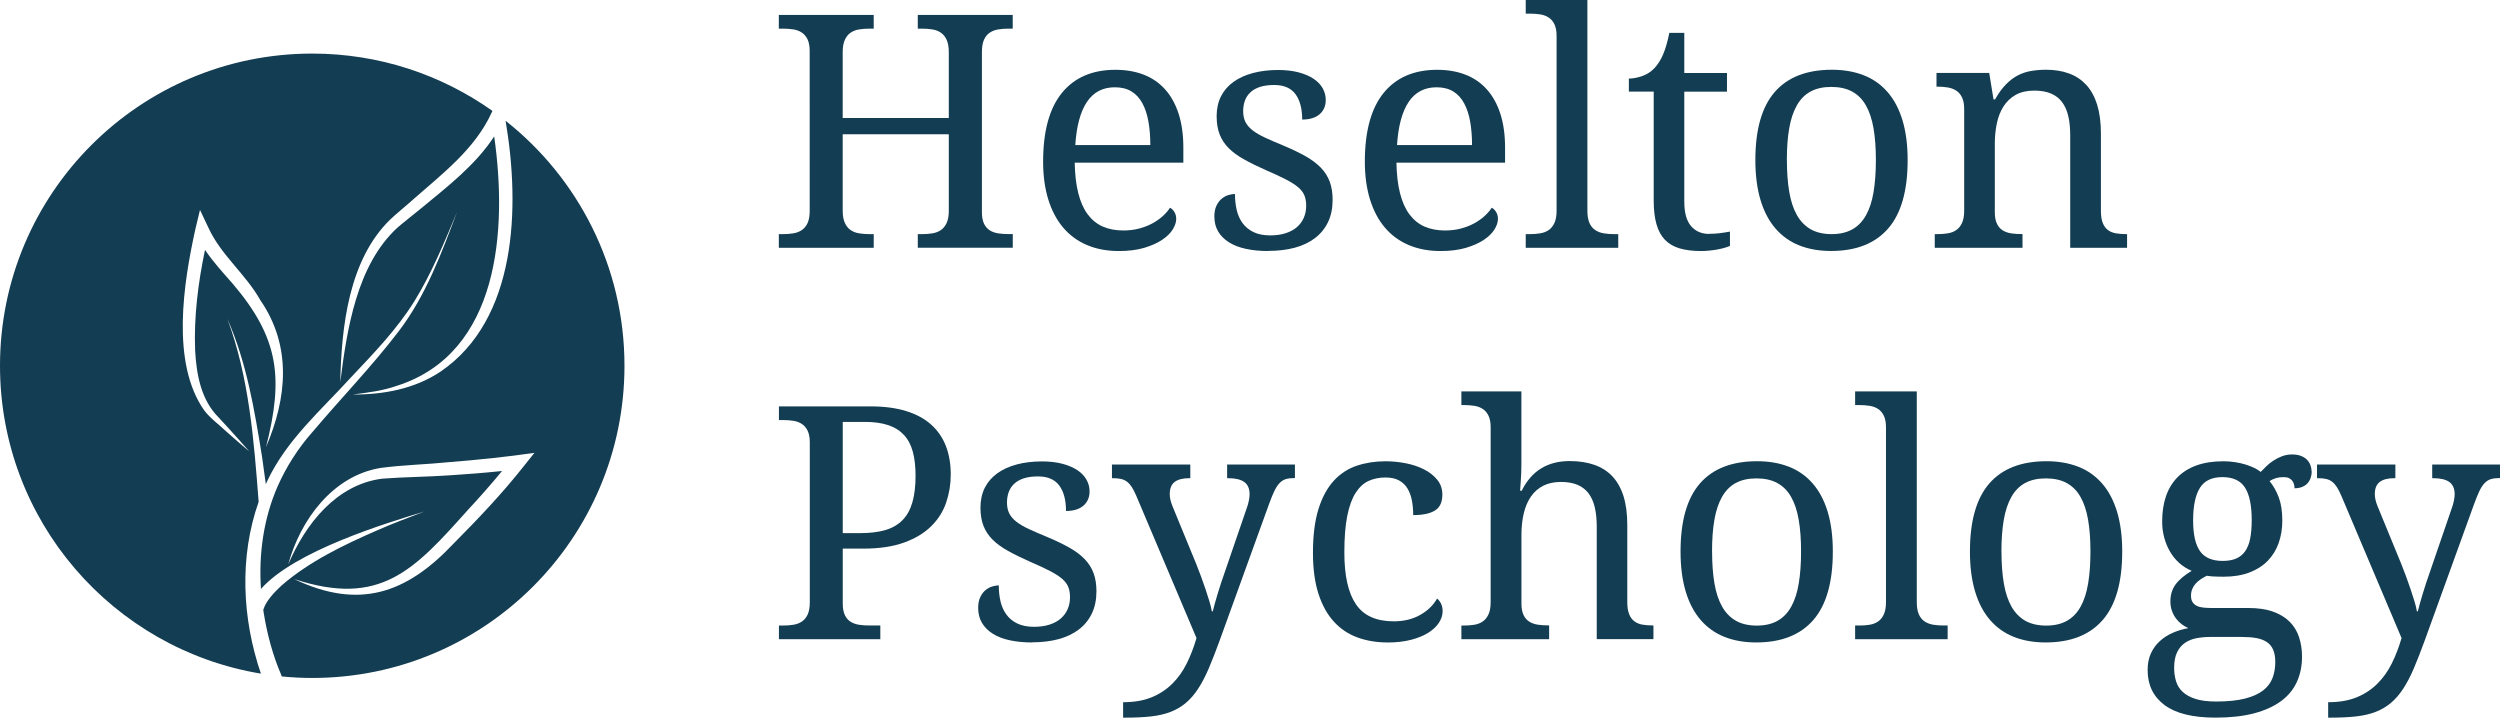
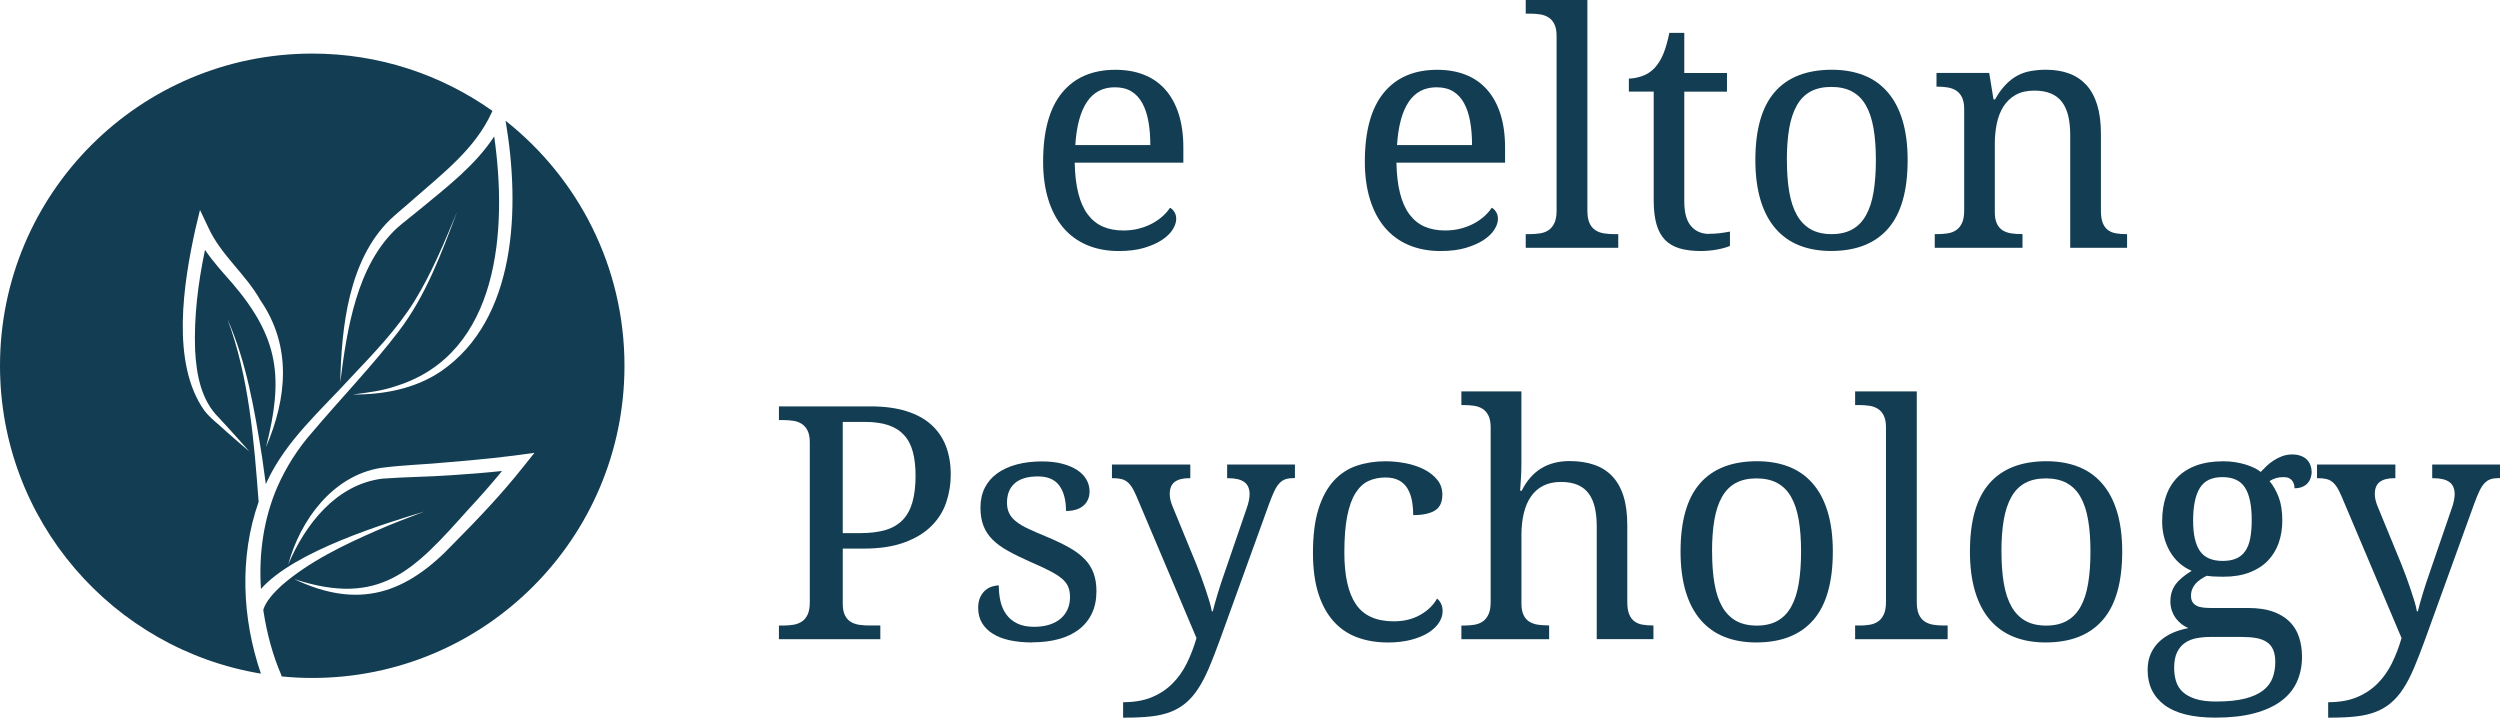
<svg xmlns="http://www.w3.org/2000/svg" id="Layer_2" data-name="Layer 2" viewBox="0 0 473.15 135.82">
  <defs>
    <style>      .cls-1 {        fill: #133d52;      }    </style>
  </defs>
  <g id="Layer_1-2" data-name="Layer 1">
    <g>
-       <path class="cls-1" d="m173.7,46.9v-2.59h.81c.7,0,1.36-.05,1.97-.15s1.15-.31,1.6-.62c.45-.31.81-.76,1.08-1.34s.41-1.36.41-2.32v-14.47h-20.08v14.47c0,.96.14,1.74.41,2.32s.63,1.03,1.08,1.34c.45.31.99.52,1.61.62.62.1,1.28.15,1.96.15h.81v2.59h-17.96v-2.59h.78c.7,0,1.36-.05,1.97-.15.61-.1,1.15-.31,1.61-.62.46-.31.82-.76,1.09-1.34.26-.58.39-1.36.39-2.32V9.62c0-.9-.14-1.63-.41-2.19-.27-.55-.64-.98-1.1-1.28-.46-.3-1-.5-1.61-.59-.61-.09-1.26-.14-1.94-.14h-.78v-2.59h17.96v2.59h-.81c-.68,0-1.34.05-1.96.15-.62.1-1.16.31-1.61.62s-.81.76-1.08,1.34c-.27.58-.41,1.36-.41,2.32v12.48h20.08v-12.48c0-.96-.14-1.74-.41-2.32-.27-.58-.63-1.03-1.08-1.34s-.98-.52-1.6-.62-1.27-.15-1.97-.15h-.81v-2.59h17.97v2.59h-.78c-.7,0-1.36.05-1.97.15s-1.15.31-1.61.62c-.46.31-.82.76-1.08,1.34-.26.58-.39,1.36-.39,2.32v30.33c0,.9.14,1.63.41,2.18.27.55.64.97,1.1,1.25.46.28,1,.47,1.61.56.61.09,1.26.13,1.94.13h.78v2.59h-17.97Z" />
      <path class="cls-1" d="m211.74,47.51c-2.23,0-4.24-.38-6.01-1.13s-3.28-1.85-4.51-3.3c-1.23-1.45-2.17-3.22-2.82-5.32s-.98-4.49-.98-7.16c0-5.77,1.19-10.11,3.56-13.02,2.37-2.91,5.75-4.37,10.13-4.37,1.99,0,3.78.31,5.37.93,1.59.62,2.93,1.55,4.04,2.79,1.11,1.24,1.95,2.77,2.55,4.61.59,1.84.89,3.97.89,6.41v2.83h-20.56c.04,2.25.27,4.19.68,5.8.41,1.62,1,2.95,1.78,3.99s1.72,1.81,2.85,2.31c1.13.49,2.42.74,3.89.74,1.07,0,2.05-.12,2.97-.36.91-.24,1.74-.56,2.49-.96.74-.4,1.4-.86,1.97-1.37.57-.51,1.04-1.05,1.4-1.61.28.12.55.37.8.75s.38.83.38,1.36c0,.62-.22,1.29-.66,2-.44.71-1.12,1.37-2.02,1.97-.9.6-2.04,1.11-3.39,1.51s-2.95.6-4.78.6Zm-.75-30.99c-2.29,0-4.05.93-5.29,2.79-1.24,1.86-1.96,4.58-2.19,8.15h14.2c0-1.63-.12-3.12-.36-4.46-.24-1.35-.62-2.5-1.15-3.47-.52-.96-1.21-1.71-2.06-2.23-.85-.52-1.9-.78-3.15-.78Z" />
-       <path class="cls-1" d="m240.02,47.51c-1.55,0-2.95-.14-4.21-.41-1.26-.27-2.33-.68-3.21-1.24-.88-.55-1.57-1.24-2.05-2.05-.48-.81-.72-1.76-.72-2.85,0-.82.14-1.51.41-2.06.27-.55.6-.99,1-1.31s.81-.55,1.27-.68.86-.2,1.22-.2c0,1.08.11,2.1.33,3.04.22.95.59,1.77,1.12,2.49.52.71,1.21,1.28,2.07,1.69.85.41,1.9.62,3.15.62,1.11,0,2.08-.14,2.92-.41.84-.27,1.55-.65,2.13-1.15.57-.49,1.01-1.09,1.31-1.78.3-.69.45-1.45.45-2.28,0-.76-.12-1.42-.35-1.97-.23-.55-.63-1.07-1.21-1.55-.57-.48-1.35-.97-2.34-1.48-.98-.5-2.22-1.08-3.71-1.72-1.59-.7-2.97-1.38-4.14-2.04-1.18-.65-2.15-1.36-2.91-2.12s-1.34-1.63-1.72-2.61-.57-2.13-.57-3.48.28-2.65.83-3.74c.55-1.08,1.34-1.99,2.37-2.73,1.02-.73,2.25-1.29,3.68-1.67,1.43-.38,3.01-.57,4.76-.57,1.47,0,2.76.15,3.89.45,1.12.3,2.07.71,2.83,1.22.76.51,1.34,1.12,1.72,1.81s.57,1.42.57,2.19c0,1.13-.39,2.03-1.16,2.7-.77.67-1.88,1.01-3.3,1.01,0-2.07-.43-3.68-1.28-4.82-.85-1.15-2.2-1.72-4.02-1.72-1.04,0-1.94.12-2.68.36-.74.24-1.35.58-1.82,1.03-.47.44-.82.96-1.04,1.57-.22.6-.33,1.27-.33,1.99,0,.78.14,1.46.42,2.03.28.57.73,1.1,1.34,1.58.61.48,1.41.95,2.38,1.4s2.15.96,3.51,1.52c1.63.68,3.02,1.36,4.19,2.02,1.17.66,2.12,1.39,2.88,2.17.75.78,1.31,1.67,1.67,2.65.36.98.54,2.12.54,3.41,0,1.61-.29,3.01-.87,4.22-.58,1.21-1.41,2.22-2.47,3.03-1.07.81-2.35,1.42-3.84,1.82s-3.16.6-4.99.6Z" />
      <path class="cls-1" d="m272.63,47.51c-2.23,0-4.24-.38-6.01-1.13s-3.28-1.85-4.51-3.3c-1.23-1.45-2.17-3.22-2.82-5.32s-.98-4.49-.98-7.16c0-5.77,1.19-10.11,3.56-13.02,2.37-2.91,5.75-4.37,10.13-4.37,1.99,0,3.78.31,5.37.93,1.59.62,2.93,1.55,4.04,2.79,1.11,1.24,1.95,2.77,2.55,4.61.59,1.84.89,3.97.89,6.41v2.83h-20.56c.04,2.25.27,4.19.68,5.8.41,1.62,1,2.95,1.78,3.99s1.72,1.81,2.85,2.31c1.13.49,2.42.74,3.89.74,1.07,0,2.05-.12,2.97-.36.91-.24,1.74-.56,2.49-.96.74-.4,1.4-.86,1.97-1.37.57-.51,1.04-1.05,1.4-1.61.28.12.55.37.8.75s.38.83.38,1.36c0,.62-.22,1.29-.66,2-.44.71-1.12,1.37-2.02,1.97-.9.6-2.04,1.11-3.39,1.51s-2.95.6-4.78.6Zm-.75-30.99c-2.29,0-4.05.93-5.29,2.79-1.24,1.86-1.96,4.58-2.19,8.15h14.2c0-1.63-.12-3.12-.36-4.46-.24-1.35-.62-2.5-1.15-3.47-.52-.96-1.21-1.71-2.06-2.23-.85-.52-1.9-.78-3.15-.78Z" />
      <path class="cls-1" d="m289.54,44.31c.7,0,1.36-.05,1.97-.15.61-.1,1.15-.31,1.6-.62.45-.31.81-.76,1.08-1.34s.41-1.36.41-2.32V6.78c0-.9-.14-1.63-.41-2.19s-.64-.98-1.1-1.28-1-.5-1.61-.59c-.61-.09-1.26-.14-1.94-.14h-.78V0h11.67v39.88c0,.96.13,1.74.39,2.32s.62,1.03,1.09,1.34c.46.31,1,.52,1.61.62.61.1,1.27.15,1.97.15h.78v2.59h-17.51v-2.59h.78Z" />
      <path class="cls-1" d="m323.46,44.25c.74,0,1.43-.04,2.05-.12.62-.08,1.26-.18,1.9-.3v2.71c-.26.12-.6.24-1.02.36s-.88.23-1.37.32c-.49.09-1.01.16-1.55.21-.54.05-1.05.08-1.54.08-1.57,0-2.91-.17-4.04-.5-1.12-.33-2.05-.87-2.77-1.61-.72-.74-1.26-1.73-1.61-2.95s-.53-2.72-.53-4.49v-20.62h-4.7v-2.47c.74,0,1.56-.15,2.46-.45.89-.3,1.68-.8,2.37-1.51.7-.76,1.27-1.67,1.7-2.73.43-1.05.81-2.38,1.13-3.96h2.83v7.6h8.08v3.53h-8.08v20.8c0,2.11.43,3.66,1.28,4.64.85.99,2,1.48,3.42,1.48Z" />
      <path class="cls-1" d="m361.04,30.29c0,5.81-1.23,10.13-3.69,12.96-2.46,2.83-6.06,4.25-10.81,4.25-2.23,0-4.23-.35-6-1.05s-3.27-1.77-4.51-3.2c-1.24-1.43-2.18-3.22-2.83-5.38-.65-2.16-.98-4.69-.98-7.58,0-5.77,1.22-10.06,3.66-12.87,2.44-2.81,6.05-4.22,10.84-4.22,2.23,0,4.23.35,6,1.04,1.77.69,3.27,1.75,4.51,3.17,1.24,1.42,2.18,3.2,2.83,5.34.65,2.14.98,4.66.98,7.55Zm-22.85,0c0,2.29.15,4.31.45,6.06.3,1.75.79,3.21,1.46,4.39.67,1.17,1.55,2.06,2.62,2.67,1.08.6,2.39.9,3.93.9s2.85-.3,3.92-.9c1.07-.6,1.93-1.49,2.59-2.67.66-1.18,1.14-2.64,1.43-4.39.29-1.75.44-3.77.44-6.06s-.15-4.3-.45-6.03c-.3-1.73-.78-3.17-1.45-4.33-.66-1.16-1.53-2.02-2.61-2.61-1.08-.58-2.39-.87-3.93-.87s-2.85.29-3.92.87c-1.07.58-1.93,1.45-2.59,2.61-.66,1.16-1.15,2.6-1.45,4.33-.3,1.73-.45,3.74-.45,6.03Z" />
      <path class="cls-1" d="m382.78,44.31v2.59h-16.61v-2.59h.51c.7,0,1.36-.05,1.97-.15.61-.1,1.15-.31,1.6-.62.45-.31.81-.76,1.08-1.34s.41-1.36.41-2.32v-19.26c0-.9-.14-1.63-.41-2.19s-.64-.98-1.1-1.28c-.46-.3-1-.5-1.61-.6s-1.26-.15-1.94-.15h-.18v-2.59h9.98l.81,5h.3c.64-1.15,1.32-2.08,2.04-2.82.71-.73,1.47-1.31,2.26-1.72.79-.41,1.64-.69,2.53-.84.89-.15,1.83-.23,2.82-.23,1.63,0,3.08.24,4.36.71,1.28.47,2.36,1.2,3.26,2.17.89.98,1.58,2.23,2.05,3.75.47,1.53.71,3.35.71,5.46v14.59c0,.96.12,1.74.35,2.32.23.58.56,1.03.98,1.34.42.31.92.52,1.51.62s1.22.15,1.9.15h.21v2.59h-10.76v-21.31c0-1.35-.12-2.54-.36-3.59s-.63-1.93-1.16-2.65c-.53-.72-1.23-1.27-2.1-1.64-.86-.37-1.92-.56-3.17-.56-1.41,0-2.59.27-3.54.81-.96.54-1.72,1.28-2.31,2.2-.58.92-1,1.99-1.25,3.2-.25,1.21-.38,2.47-.38,3.8v13.02c0,.9.14,1.63.41,2.18.27.55.64.97,1.1,1.25.46.28,1,.47,1.61.56.61.09,1.26.13,1.94.13h.18Z" />
      <path class="cls-1" d="m147.42,120.98v-2.59h.78c.7,0,1.36-.05,1.97-.15.61-.1,1.15-.31,1.61-.62.46-.31.82-.76,1.09-1.34.26-.58.39-1.36.39-2.32v-30.26c0-.9-.14-1.63-.41-2.19-.27-.55-.64-.98-1.1-1.28-.46-.3-1-.5-1.61-.59-.61-.09-1.26-.14-1.94-.14h-.78v-2.59h17.33c2.59,0,4.84.3,6.75.89,1.91.59,3.49,1.45,4.73,2.56,1.25,1.12,2.17,2.47,2.79,4.05.61,1.59.92,3.39.92,5.4,0,1.83-.29,3.59-.86,5.28-.57,1.69-1.51,3.18-2.82,4.48-1.31,1.3-3.01,2.33-5.12,3.1-2.11.77-4.69,1.16-7.75,1.16h-3.89v10.43c0,.9.14,1.63.41,2.18.27.55.64.97,1.1,1.25.46.28,1,.47,1.61.56.61.09,1.26.13,1.94.13h2.05v2.59h-19.2Zm12.09-20.08h3.29c1.87,0,3.47-.2,4.79-.59,1.33-.39,2.41-1.03,3.25-1.9.84-.87,1.46-2,1.85-3.38s.59-3.04.59-4.99c0-1.73-.17-3.23-.51-4.51s-.89-2.34-1.66-3.18-1.75-1.47-2.97-1.88-2.7-.62-4.45-.62h-4.19v21.04Z" />
      <path class="cls-1" d="m195.32,121.59c-1.55,0-2.95-.14-4.21-.41-1.26-.27-2.33-.68-3.21-1.24-.88-.55-1.57-1.24-2.05-2.05-.48-.81-.72-1.76-.72-2.85,0-.82.14-1.51.41-2.06.27-.55.6-.99,1-1.31s.81-.55,1.27-.68.86-.2,1.22-.2c0,1.08.11,2.1.33,3.04.22.95.59,1.77,1.12,2.49.52.71,1.21,1.28,2.07,1.69.85.41,1.9.62,3.15.62,1.11,0,2.08-.14,2.92-.41.84-.27,1.55-.65,2.13-1.15.57-.49,1.01-1.09,1.31-1.78.3-.69.45-1.45.45-2.28,0-.76-.12-1.42-.35-1.97-.23-.55-.63-1.07-1.21-1.55-.57-.48-1.35-.97-2.34-1.48-.98-.5-2.22-1.08-3.71-1.72-1.59-.7-2.97-1.38-4.14-2.04-1.18-.65-2.15-1.36-2.91-2.12s-1.34-1.63-1.72-2.61-.57-2.13-.57-3.48.28-2.65.83-3.74c.55-1.08,1.34-1.99,2.37-2.73,1.02-.73,2.25-1.29,3.68-1.67,1.43-.38,3.01-.57,4.76-.57,1.47,0,2.76.15,3.89.45,1.12.3,2.07.71,2.83,1.22.76.51,1.34,1.12,1.72,1.81s.57,1.42.57,2.19c0,1.13-.39,2.03-1.16,2.7-.77.67-1.88,1.01-3.3,1.01,0-2.07-.43-3.68-1.28-4.82-.85-1.15-2.2-1.72-4.02-1.72-1.04,0-1.94.12-2.68.36-.74.24-1.35.58-1.82,1.03-.47.44-.82.96-1.04,1.57-.22.6-.33,1.27-.33,1.99,0,.78.14,1.46.42,2.03.28.57.73,1.1,1.34,1.58.61.48,1.41.95,2.38,1.4s2.15.96,3.51,1.52c1.63.68,3.02,1.36,4.19,2.02,1.17.66,2.12,1.39,2.88,2.17.75.78,1.31,1.67,1.67,2.65.36.98.54,2.12.54,3.41,0,1.61-.29,3.01-.87,4.22-.58,1.21-1.41,2.22-2.47,3.03-1.07.81-2.35,1.42-3.84,1.82s-3.16.6-4.99.6Z" />
      <path class="cls-1" d="m245.08,87.89v2.59h-.18c-.6,0-1.12.07-1.55.2-.43.13-.82.38-1.17.74-.35.36-.68.85-.98,1.48-.3.62-.63,1.43-.99,2.41l-9.38,25.92c-.72,1.99-1.41,3.74-2.05,5.25-.64,1.51-1.32,2.8-2.02,3.87s-1.47,1.96-2.31,2.67c-.83.7-1.78,1.27-2.85,1.69-1.07.42-2.29.71-3.68.87-1.39.16-2.99.24-4.82.24h-.54v-2.92c2.09,0,3.89-.31,5.4-.93,1.51-.62,2.81-1.48,3.9-2.56s2.01-2.37,2.74-3.84c.73-1.48,1.35-3.08,1.85-4.81l-11.42-26.98c-.28-.64-.55-1.17-.81-1.58-.26-.41-.56-.75-.89-1.01-.33-.26-.71-.44-1.15-.54-.43-.1-.95-.15-1.55-.15h-.18v-2.59h14.83v2.59h-.18c-1.25,0-2.17.24-2.79.72s-.92,1.24-.92,2.26c0,.34.03.69.11,1.04.07.35.2.76.38,1.22l4.52,11c.28.7.58,1.47.89,2.31s.6,1.66.87,2.47c.27.81.52,1.58.74,2.31.22.72.37,1.35.45,1.87h.18c.22-.9.53-2,.92-3.3.39-1.3.85-2.69,1.37-4.17l4.13-12.03c.18-.5.32-.98.41-1.45.09-.46.14-.86.14-1.21,0-1.06-.34-1.84-1.01-2.32-.67-.48-1.69-.72-3.06-.72h-.18v-2.59h12.84Z" />
      <path class="cls-1" d="m262.57,121.59c-2.05,0-3.94-.32-5.67-.95-1.73-.63-3.22-1.63-4.46-3-1.25-1.37-2.22-3.12-2.91-5.26-.69-2.14-1.04-4.73-1.04-7.76,0-3.3.35-6.05,1.04-8.27.69-2.22,1.66-4,2.89-5.35,1.24-1.35,2.69-2.3,4.37-2.86,1.68-.56,3.49-.84,5.44-.84,1.29,0,2.57.13,3.84.38,1.28.25,2.43.64,3.45,1.16,1.03.52,1.86,1.18,2.5,1.97s.96,1.72.96,2.79c0,1.43-.46,2.43-1.39,3.01-.92.58-2.3.88-4.13.88,0-.96-.08-1.88-.24-2.74s-.44-1.62-.83-2.28c-.39-.65-.92-1.17-1.6-1.54-.67-.37-1.53-.56-2.58-.56-1.19,0-2.26.22-3.21.66-.96.44-1.77,1.21-2.46,2.29-.68,1.08-1.21,2.54-1.57,4.37-.36,1.83-.54,4.12-.54,6.87,0,4.38.73,7.65,2.19,9.8,1.46,2.15,3.84,3.23,7.16,3.23,1.91,0,3.58-.4,5-1.21,1.43-.8,2.49-1.84,3.2-3.1.3.24.55.56.75.96s.3.88.3,1.45c0,.7-.22,1.41-.66,2.11-.44.7-1.1,1.34-1.97,1.9s-1.96,1.02-3.27,1.37c-1.31.35-2.83.53-4.58.53Z" />
      <path class="cls-1" d="m293.19,118.39v2.59h-16.61v-2.59h.48c.7,0,1.36-.05,1.97-.15.61-.1,1.15-.31,1.6-.62.45-.31.81-.76,1.08-1.34s.41-1.36.41-2.32v-33.1c0-.9-.14-1.63-.41-2.19s-.64-.98-1.1-1.28-1-.5-1.61-.59c-.61-.09-1.26-.14-1.94-.14h-.48v-2.59h11.36v13.56c0,.56-.01,1.15-.03,1.76-.02.61-.05,1.18-.09,1.7-.04.6-.08,1.2-.12,1.78h.3c1.85-3.74,4.87-5.61,9.07-5.61,1.75,0,3.3.24,4.66.71,1.36.47,2.5,1.2,3.42,2.17.92.98,1.63,2.23,2.11,3.75.48,1.53.72,3.35.72,5.46v14.59c0,.96.12,1.74.36,2.32s.57,1.03,1,1.34c.42.31.92.52,1.51.62s1.22.15,1.9.15h.18v2.59h-10.73v-21.31c0-1.35-.12-2.54-.36-3.59s-.63-1.93-1.16-2.65c-.53-.72-1.23-1.27-2.09-1.64-.86-.37-1.92-.56-3.17-.56s-2.4.24-3.33.71c-.93.47-1.71,1.15-2.32,2.02-.61.87-1.07,1.93-1.37,3.17-.3,1.24-.45,2.61-.45,4.11v13.02c0,.9.14,1.63.41,2.18.27.55.64.97,1.1,1.25.46.28,1,.47,1.61.56.61.09,1.26.13,1.94.13h.18Z" />
      <path class="cls-1" d="m346.88,104.38c0,5.81-1.23,10.13-3.69,12.96-2.46,2.83-6.06,4.25-10.81,4.25-2.23,0-4.23-.35-6-1.05s-3.27-1.77-4.51-3.2c-1.24-1.43-2.18-3.22-2.83-5.38-.65-2.16-.98-4.69-.98-7.58,0-5.77,1.22-10.06,3.66-12.87,2.44-2.81,6.05-4.22,10.84-4.22,2.23,0,4.23.35,6,1.04,1.77.69,3.27,1.75,4.51,3.17,1.24,1.42,2.18,3.2,2.83,5.34.65,2.14.98,4.66.98,7.55Zm-22.85,0c0,2.29.15,4.31.45,6.06.3,1.75.79,3.21,1.46,4.39.67,1.17,1.55,2.06,2.62,2.67,1.08.6,2.39.9,3.93.9s2.85-.3,3.92-.9c1.07-.6,1.93-1.49,2.59-2.67.66-1.18,1.14-2.64,1.43-4.39.29-1.75.44-3.77.44-6.06s-.15-4.3-.45-6.03c-.3-1.73-.78-3.17-1.45-4.33-.66-1.16-1.53-2.02-2.61-2.61-1.08-.58-2.39-.87-3.93-.87s-2.85.29-3.92.87c-1.07.58-1.93,1.45-2.59,2.61-.66,1.16-1.15,2.6-1.45,4.33-.3,1.73-.45,3.74-.45,6.03Z" />
      <path class="cls-1" d="m351.88,118.39c.7,0,1.36-.05,1.97-.15.61-.1,1.15-.31,1.6-.62.45-.31.81-.76,1.08-1.34s.41-1.36.41-2.32v-33.1c0-.9-.14-1.63-.41-2.19s-.64-.98-1.1-1.28-1-.5-1.61-.59c-.61-.09-1.26-.14-1.94-.14h-.78v-2.59h11.67v39.88c0,.96.13,1.74.39,2.32s.62,1.03,1.09,1.34c.46.31,1,.52,1.61.62.61.1,1.27.15,1.97.15h.78v2.59h-17.51v-2.59h.78Z" />
      <path class="cls-1" d="m401.65,104.38c0,5.81-1.23,10.13-3.69,12.96-2.46,2.83-6.06,4.25-10.81,4.25-2.23,0-4.23-.35-6-1.05s-3.27-1.77-4.51-3.2c-1.24-1.43-2.18-3.22-2.83-5.38-.65-2.16-.98-4.69-.98-7.58,0-5.77,1.22-10.06,3.66-12.87,2.44-2.81,6.05-4.22,10.84-4.22,2.23,0,4.23.35,6,1.04,1.77.69,3.27,1.75,4.51,3.17,1.24,1.42,2.18,3.2,2.83,5.34.65,2.14.98,4.66.98,7.55Zm-22.85,0c0,2.29.15,4.31.45,6.06.3,1.75.79,3.21,1.46,4.39.67,1.17,1.55,2.06,2.62,2.67,1.08.6,2.39.9,3.93.9s2.85-.3,3.92-.9c1.07-.6,1.93-1.49,2.59-2.67.66-1.18,1.14-2.64,1.43-4.39.29-1.75.44-3.77.44-6.06s-.15-4.3-.45-6.03c-.3-1.73-.78-3.17-1.45-4.33-.66-1.16-1.53-2.02-2.61-2.61-1.08-.58-2.39-.87-3.93-.87s-2.85.29-3.92.87c-1.07.58-1.93,1.45-2.59,2.61-.66,1.16-1.15,2.6-1.45,4.33-.3,1.73-.45,3.74-.45,6.03Z" />
      <path class="cls-1" d="m437.52,89.18c0,.44-.07.86-.2,1.25s-.33.73-.59,1.03c-.26.29-.6.52-1.01.69s-.9.26-1.46.26c0-.24-.03-.48-.09-.72-.06-.24-.17-.47-.32-.68-.15-.21-.36-.38-.62-.51-.26-.13-.6-.2-1.03-.2-.52,0-.99.06-1.42.18-.42.12-.83.31-1.24.57.7.86,1.28,1.88,1.73,3.06s.68,2.65.68,4.42c0,1.53-.23,2.94-.69,4.24-.46,1.3-1.15,2.42-2.06,3.36-.92.95-2.07,1.68-3.47,2.22-1.4.53-3.03.8-4.9.8-.24,0-.51,0-.81-.01s-.6-.02-.9-.03c-.3,0-.58-.03-.84-.06-.26-.03-.47-.05-.63-.08-.4.2-.78.42-1.14.66-.36.24-.68.51-.95.81-.27.3-.49.64-.65,1.03-.16.38-.24.8-.24,1.27,0,.5.09.9.29,1.21.19.3.46.54.8.71.34.17.75.28,1.22.33.47.05.98.08,1.52.08h6.99c1.85,0,3.42.23,4.7.69,1.29.46,2.34,1.1,3.15,1.91.81.81,1.41,1.79,1.78,2.92.37,1.14.56,2.37.56,3.69,0,1.77-.33,3.37-.98,4.79-.65,1.43-1.65,2.64-3,3.63-1.35,1-3.05,1.76-5.11,2.31-2.06.54-4.49.81-7.28.81-4.3,0-7.52-.79-9.65-2.38-2.13-1.59-3.2-3.8-3.2-6.63,0-1.21.21-2.26.63-3.17s.99-1.68,1.7-2.32c.71-.64,1.53-1.17,2.46-1.57.92-.4,1.9-.69,2.92-.87-.42-.18-.83-.42-1.24-.72-.4-.3-.76-.66-1.08-1.08s-.58-.9-.78-1.45c-.2-.54-.3-1.15-.3-1.81,0-1.23.32-2.29.96-3.18.64-.89,1.67-1.76,3.07-2.61-.88-.36-1.67-.86-2.37-1.49s-1.28-1.36-1.75-2.17c-.47-.81-.83-1.7-1.09-2.67s-.38-1.96-.38-2.98c0-1.79.24-3.39.72-4.79.48-1.41,1.21-2.6,2.17-3.59.96-.98,2.17-1.74,3.62-2.26,1.45-.52,3.14-.78,5.09-.78.74,0,1.48.06,2.2.17.72.11,1.39.26,2,.45.61.19,1.17.41,1.66.65s.89.49,1.19.75c.3-.32.65-.68,1.06-1.07.4-.39.85-.75,1.36-1.08.5-.33,1.05-.61,1.64-.83s1.23-.33,1.91-.33c.62,0,1.16.09,1.61.26s.83.4,1.13.69c.3.29.53.63.68,1.02.15.39.23.8.23,1.22Zm-26.04,37.23c0,.9.12,1.75.36,2.53.24.78.66,1.46,1.27,2.02.6.56,1.42,1,2.44,1.33,1.02.32,2.32.48,3.89.48,2.21,0,4.03-.19,5.47-.56s2.58-.89,3.42-1.55c.84-.66,1.44-1.45,1.78-2.37.34-.91.51-1.91.51-3,0-.94-.14-1.72-.41-2.34-.27-.61-.67-1.1-1.21-1.45s-1.19-.6-1.97-.74c-.78-.14-1.69-.21-2.71-.21h-6.06c-.86,0-1.7.08-2.52.23-.81.15-1.54.44-2.17.86s-1.14,1.01-1.52,1.78-.57,1.76-.57,2.98Zm3.59-27.88c0,2.63.44,4.56,1.31,5.79.87,1.23,2.31,1.84,4.29,1.84,1,0,1.85-.15,2.55-.45.69-.3,1.26-.76,1.7-1.39.44-.62.76-1.42.95-2.4.19-.97.29-2.13.29-3.48,0-2.77-.42-4.82-1.27-6.15-.84-1.33-2.27-1.99-4.28-1.99s-3.41.68-4.26,2.04c-.85,1.36-1.28,3.42-1.28,6.19Z" />
      <path class="cls-1" d="m473.15,87.89v2.59h-.18c-.6,0-1.12.07-1.55.2-.43.13-.82.38-1.17.74-.35.36-.68.85-.98,1.48-.3.62-.63,1.43-.99,2.41l-9.38,25.92c-.72,1.99-1.41,3.74-2.05,5.25-.64,1.51-1.32,2.8-2.02,3.87s-1.47,1.96-2.31,2.67c-.83.7-1.78,1.27-2.85,1.69-1.07.42-2.29.71-3.68.87-1.39.16-2.99.24-4.82.24h-.54v-2.92c2.09,0,3.89-.31,5.4-.93,1.51-.62,2.81-1.48,3.9-2.56s2.01-2.37,2.74-3.84c.73-1.48,1.35-3.08,1.85-4.81l-11.42-26.98c-.28-.64-.55-1.17-.81-1.58-.26-.41-.56-.75-.89-1.01-.33-.26-.71-.44-1.15-.54-.43-.1-.95-.15-1.55-.15h-.18v-2.59h14.83v2.59h-.18c-1.25,0-2.17.24-2.79.72s-.92,1.24-.92,2.26c0,.34.03.69.11,1.04.07.35.2.76.38,1.22l4.52,11c.28.7.58,1.47.89,2.31s.6,1.66.87,2.47c.27.81.52,1.58.74,2.31.22.72.37,1.35.45,1.87h.18c.22-.9.53-2,.92-3.3.39-1.3.85-2.69,1.37-4.17l4.13-12.03c.18-.5.32-.98.41-1.45.09-.46.14-.86.14-1.21,0-1.06-.34-1.84-1.01-2.32-.67-.48-1.69-.72-3.06-.72h-.18v-2.59h12.84Z" />
    </g>
    <path class="cls-1" d="m95.69,22.87c2.79,16.41,2.13,37.59-12.27,47.43-4.9,3.3-10.88,4.41-16.66,4.36,2.86-.34,5.71-.71,8.4-1.66,19.37-6.2,20.89-29.57,18.37-47.18-3.56,5.46-8.93,9.56-13.9,13.67-1,.85-3.48,2.76-4.42,3.6-7.7,7.09-9.54,19.2-10.81,29.24.22-10.41,1.58-23.14,9.46-30.79.93-.91,3.33-2.87,4.32-3.78,5.54-4.87,11.73-9.57,14.85-16.41,0,0,.07-.14.17-.36-9.64-6.83-21.4-10.85-34.1-10.85C26.45,10.14,0,36.59,0,69.22c0,29.32,21.37,53.64,49.38,58.27-3.57-10.43-4.11-22.1-.43-32.51-.89-11.65-1.81-23.6-5.92-34.63,3.66,8.24,5.14,17.28,6.57,26.13.25,1.71.49,3.43.71,5.15.07-.16.14-.33.22-.49,3.64-7.81,10.2-13.47,15.89-19.71,4.3-4.56,8.67-9.06,11.99-14.39,3.29-5.34,5.69-11.17,8.1-16.95-2.95,7.83-5.9,15.85-11.02,22.57-5.11,6.69-10.94,12.7-16.36,19.11-2.74,3.09-4.94,6.57-6.59,10.28-2.66,6.1-3.59,12.8-3.15,19.41,6.4-7.23,23.81-12.49,30.93-14.65-2.96,1.14-5.93,2.24-8.82,3.51-6.41,2.8-12.93,5.9-18.23,10.51-1.35,1.25-2.97,2.94-3.44,4.59.03.18.05.37.08.55.63,3.96,1.72,8.07,3.29,11.69.05.12.08.24.11.36,1.91.19,3.85.29,5.8.29,32.63,0,59.08-26.45,59.08-59.08,0-18.8-8.79-35.53-22.47-46.35Zm-45.34,61.74c3.32-13.09,2.5-20.59-6.36-30.98-1.75-1.98-3.65-4.06-5.19-6.34-1.31,6.24-2.12,12.7-1.87,19.04.25,4.56,1.12,9.39,4.48,12.71l1.94,2.11c1.29,1.41,2.56,2.84,3.83,4.29-1.46-1.24-2.91-2.49-4.34-3.76-1.28-1.23-3.15-2.59-4.21-4.04-6.32-9.01-3.89-24.14-1.65-34.29,0,0,.87-3.62.87-3.62l1.6,3.38c2.36,5.16,7.04,8.75,9.82,13.7,6,8.72,5.06,18.49,1.08,27.8Zm48.75,3.66c-4.11,5.2-8.64,9.96-13.3,14.65-8.97,9.52-17.96,12.48-30.14,6.67,16.34,5.38,22.7-1.68,32.9-13.09,2.24-2.4,4.39-4.85,6.46-7.36-3.27.35-6.52.6-9.79.81-4.22.3-8.75.32-12.89.64-8.68,1.1-14.57,8.6-17.8,16.27,2.26-8.38,8.39-16.81,17.49-18.3,4.47-.59,8.61-.65,13.02-1.1,5.37-.43,10.8-.98,16.1-1.76,0,0-2.05,2.57-2.05,2.57Z" />
  </g>
</svg>